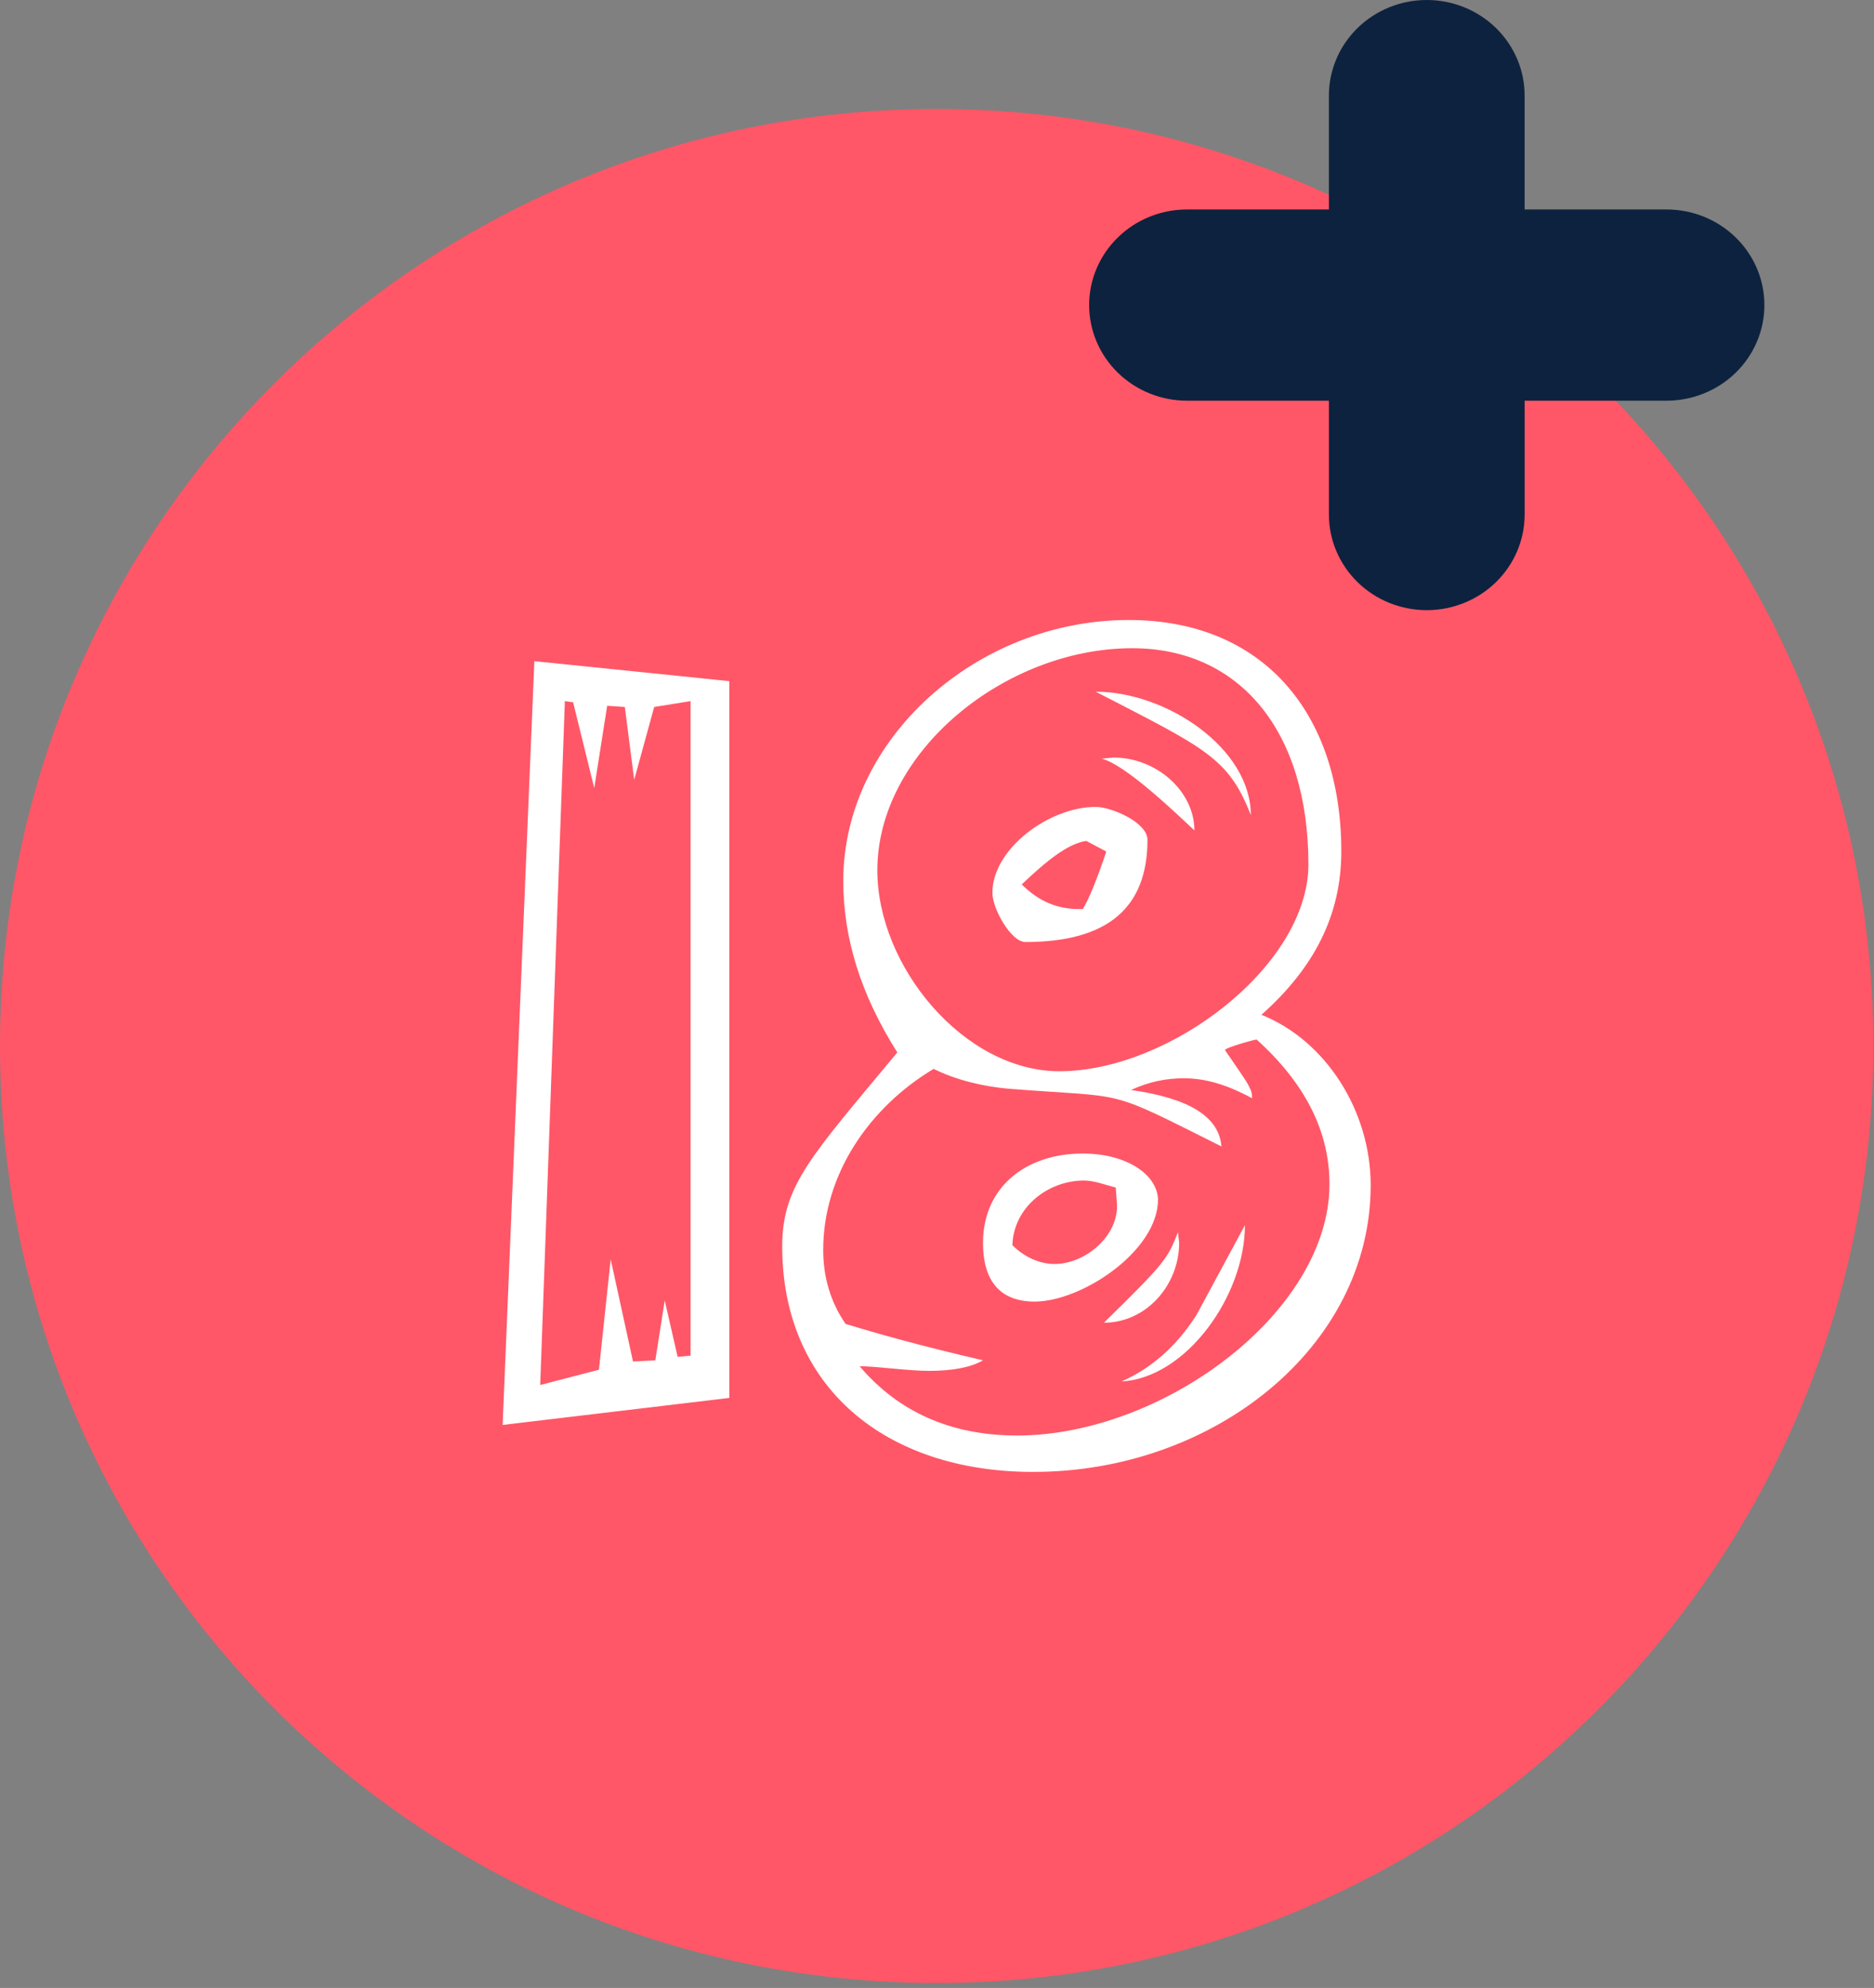
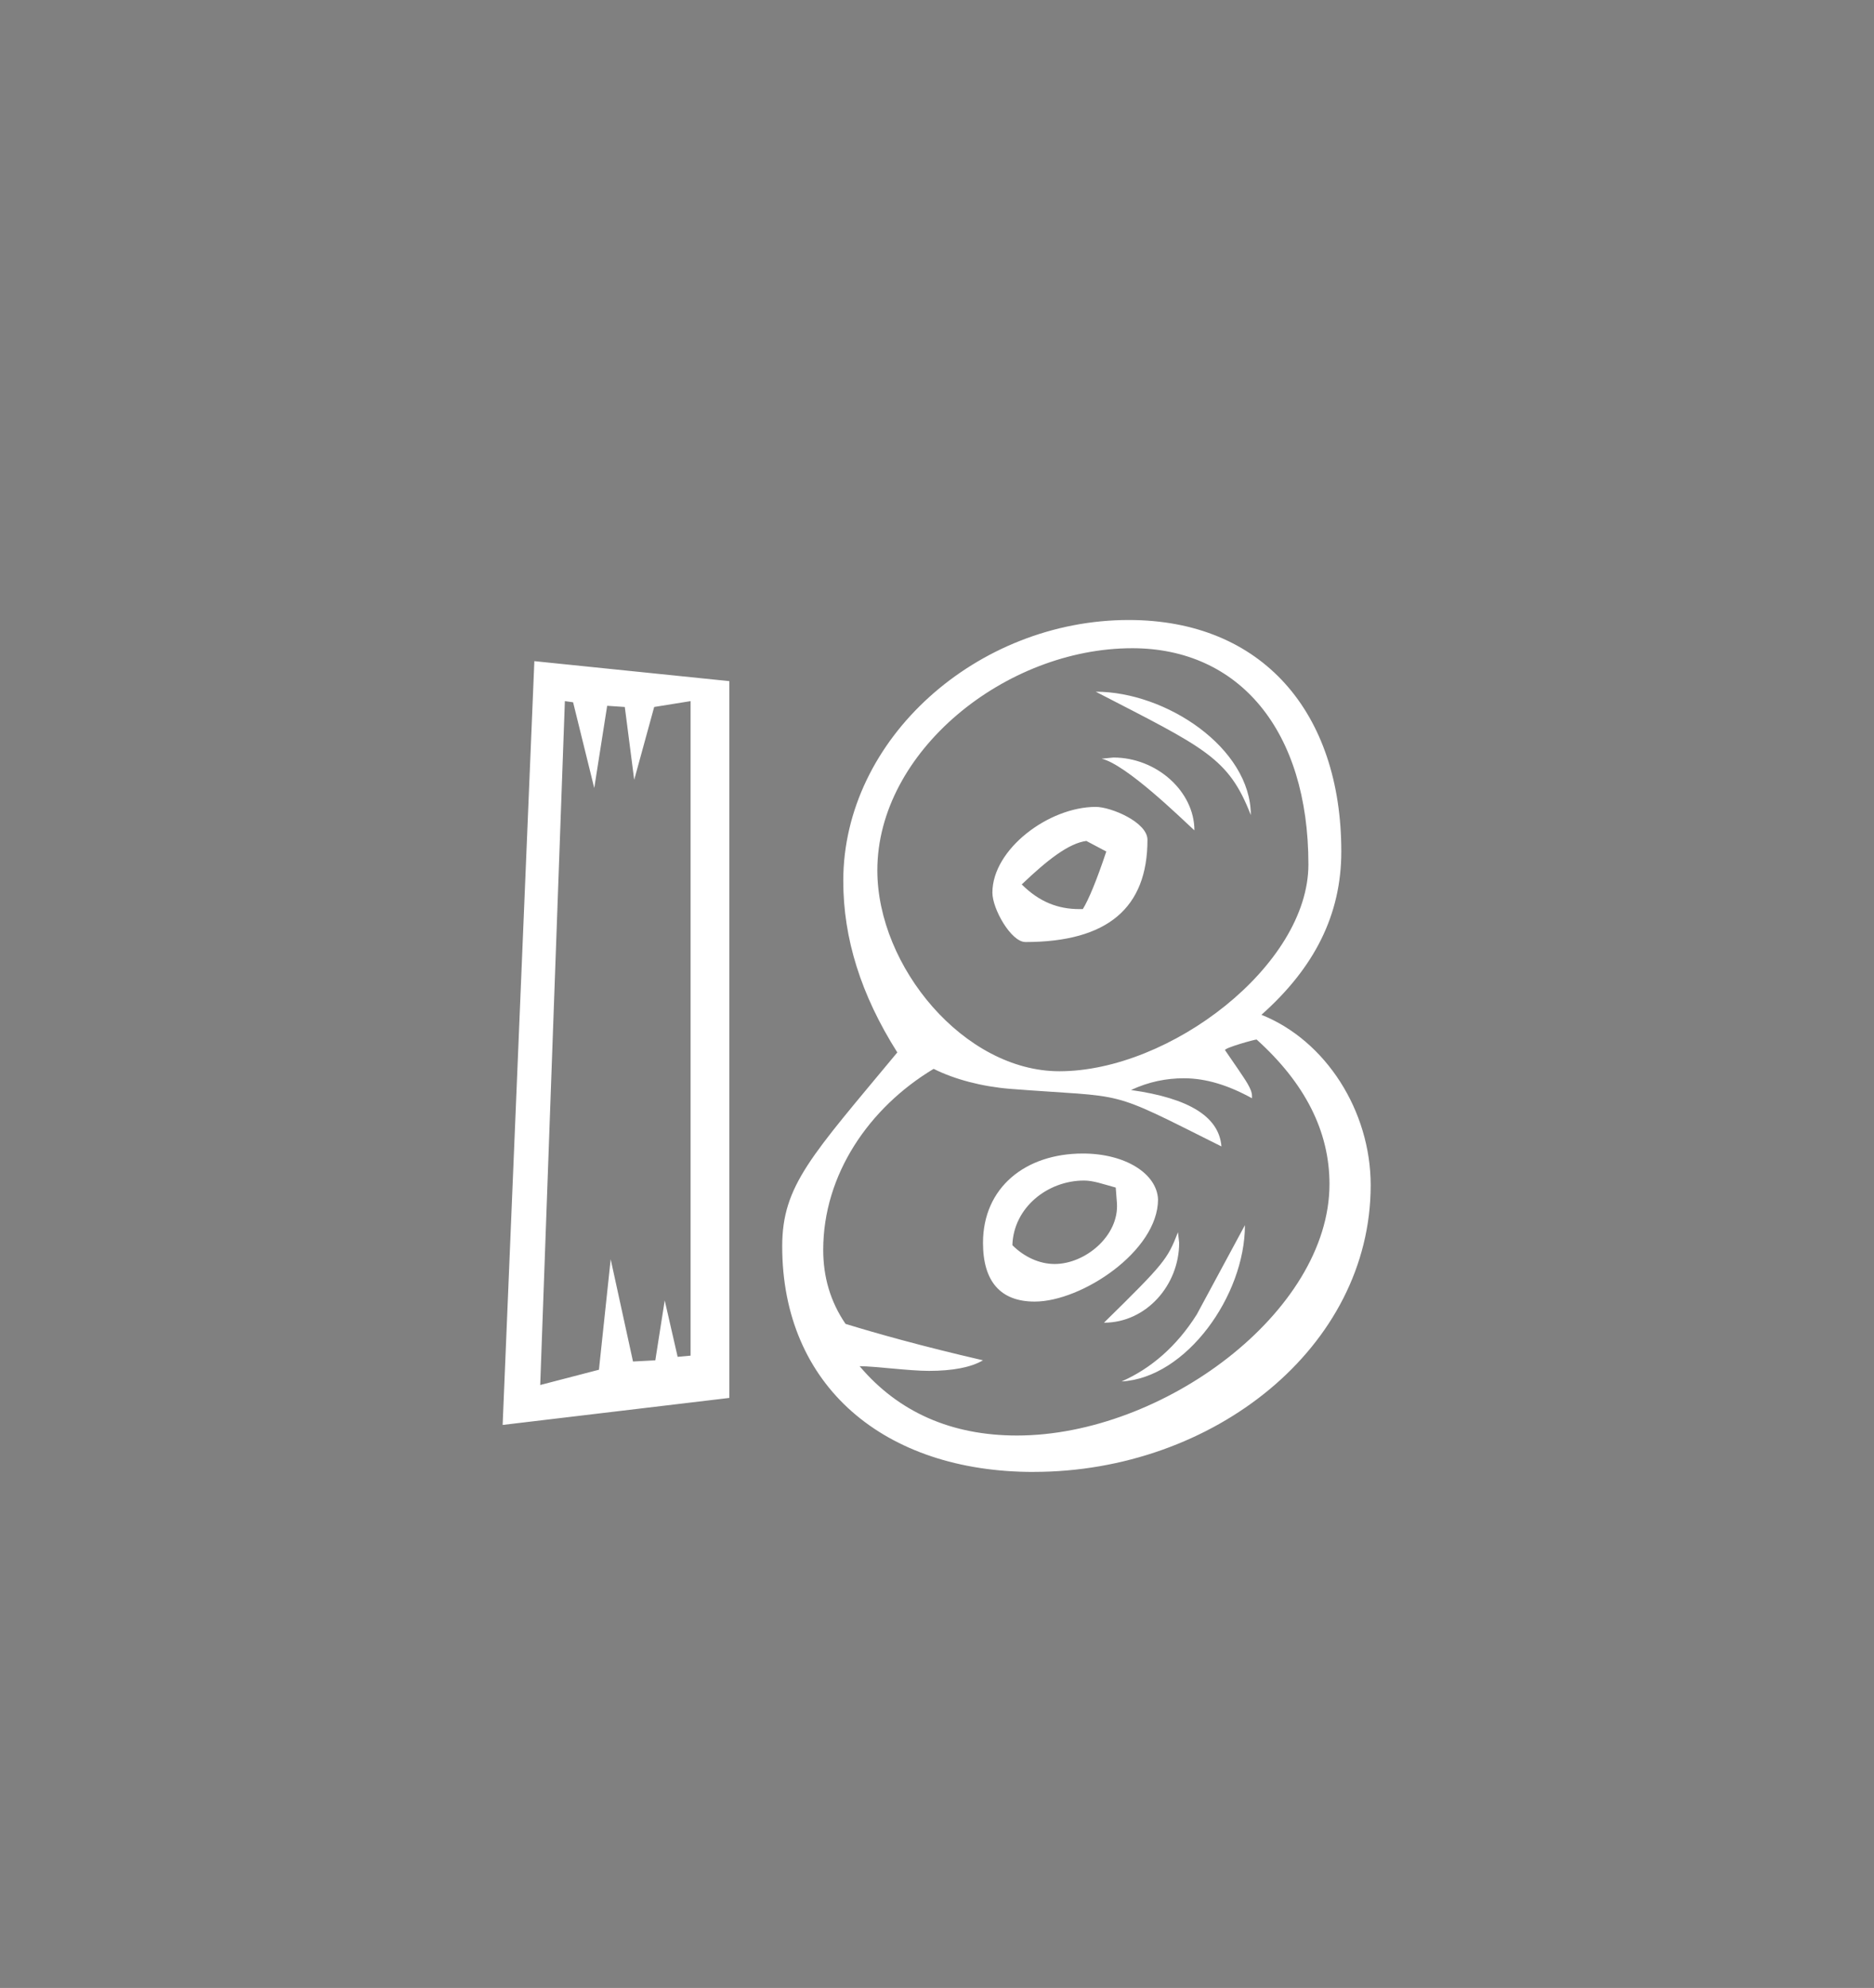
<svg xmlns="http://www.w3.org/2000/svg" width="265" height="281" viewBox="0 0 265 281" fill="none">
  <rect x="0" y="0" width="265" height="281" fill="#808080" stroke="none" />
-   <path d="M264.901 147.852C264.901 74.701 205.601 15.401 132.451 15.401C59.3 15.401 0 74.701 0 147.852C0 221.002 59.3 280.302 132.451 280.302C205.601 280.302 264.901 221.002 264.901 147.852Z" fill="#FF5767" />
  <path d="M103.134 96.279V197.598L71.077 201.417L75.563 93.454L103.134 96.279ZM97.655 191.617V99.104L92.507 99.932L89.682 110.228L88.353 99.932L85.859 99.766L84.032 111.392L81.042 99.269L79.878 99.104L76.391 195.772L84.695 193.614L86.356 178L89.512 192.45L92.668 192.285L93.997 183.815L95.824 191.788L97.65 191.623L97.655 191.617ZM146.155 208.06C125.061 208.06 110.611 195.938 110.611 176.168C110.611 167.533 114.765 163.378 126.887 148.762C121.739 140.624 119.246 132.651 119.246 124.513C119.246 104.417 138.182 87.638 159.607 87.638C178.543 87.638 189.672 100.759 189.672 120.358C189.672 129.324 185.854 136.8 178.378 143.444C187.515 147.096 193.827 157.066 193.827 167.528C193.827 190.448 171.569 208.055 146.16 208.055L146.155 208.06ZM177.71 146.936C177.379 146.936 173.224 148.1 173.224 148.431L175.051 151.091C176.049 152.586 177.043 153.916 177.043 154.909V155.24C173.721 153.414 170.565 152.415 167.409 152.415C164.915 152.415 162.427 152.912 159.933 154.076C168.237 155.24 172.391 157.894 172.723 162.049C156.115 153.745 159.933 155.24 142.823 153.91C138.839 153.579 135.016 152.581 132.025 151.085C122.888 156.565 116.41 166.033 116.41 176.665C116.41 180.483 117.409 183.976 119.566 187.132C123.887 188.461 130.364 190.288 138.999 192.28C137.339 193.278 134.679 193.775 131.358 193.775C128.533 193.775 123.716 193.113 121.558 193.113C127.038 199.59 134.514 202.912 143.816 202.912C164.413 202.912 188.001 185.471 188.001 167.368C188.001 159.891 184.514 153.083 177.7 146.941L177.71 146.936ZM160.104 91.627C142.166 91.627 124.063 106.244 124.063 123.022C124.063 136.64 136.35 151.422 149.808 151.422C165.422 151.422 185.021 136.474 185.021 122.189C185.021 103.253 175.222 91.627 160.109 91.627H160.104ZM146.315 183.981C141.498 183.981 139.005 181.156 139.005 175.677C139.005 167.869 144.986 163.053 153.124 163.053C159.105 163.053 163.591 165.877 163.756 169.53C163.756 176.841 152.958 183.981 146.315 183.981ZM144.986 133.153C142.994 133.153 140.334 128.502 140.334 126.179C140.334 120.032 148.307 114.056 154.95 114.056C157.108 114.056 162.261 116.219 162.261 118.707C162.261 128.341 156.611 133.158 144.986 133.158V133.153ZM157.775 167.864C155.949 167.368 154.619 166.871 153.29 166.871C148.142 166.871 143.325 170.689 143.159 176.008C144.82 177.669 146.978 178.667 149.14 178.667C153.46 178.667 158.277 174.683 157.941 170.027L157.775 167.869V167.864ZM153.621 118.868C151.127 119.199 148.142 121.527 144.484 125.014C146.978 127.503 149.632 128.502 152.622 128.502H153.119C153.947 127.172 155.111 124.347 156.44 120.363L153.616 118.868H153.621ZM154.95 97.774C164.915 97.774 176.877 105.747 176.877 115.215C173.721 107.077 170.4 105.747 154.95 97.774ZM155.778 107.242L157.439 107.077C163.586 107.077 168.899 111.893 168.899 117.373C166.907 115.546 159.265 108.07 155.778 107.242ZM166.742 175.672C166.742 181.653 162.09 186.966 156.109 186.966C164.745 178.496 165.076 177.995 166.576 174.176L166.742 175.672ZM176.044 173.178C176.044 183.143 167.74 194.773 158.603 195.27C162.758 193.444 166.411 190.288 169.235 185.802L176.044 173.178Z" fill="white" />
-   <path d="M235.662 29.609H215.596V13.514C215.596 9.93 214.138 6.493 211.543 3.958C208.948 1.424 205.428 0 201.757 0C198.087 0 194.567 1.424 191.972 3.958C189.377 6.493 187.919 9.93 187.919 13.514V29.609H167.852C164.182 29.609 160.662 31.033 158.067 33.568C155.472 36.102 154.014 39.539 154.014 43.123C154.014 46.708 155.472 50.145 158.067 52.679C160.662 55.214 164.182 56.638 167.852 56.638H187.919V72.733C187.919 76.317 189.377 79.754 191.972 82.289C194.567 84.823 198.087 86.247 201.757 86.247C205.428 86.247 208.948 84.823 211.543 82.289C214.138 79.754 215.596 76.317 215.596 72.733V56.638H235.662C239.333 56.638 242.853 55.214 245.448 52.679C248.043 50.145 249.501 46.708 249.501 43.123C249.501 39.539 248.043 36.102 245.448 33.568C242.853 31.033 239.333 29.609 235.662 29.609Z" fill="#0D223E" />
</svg>